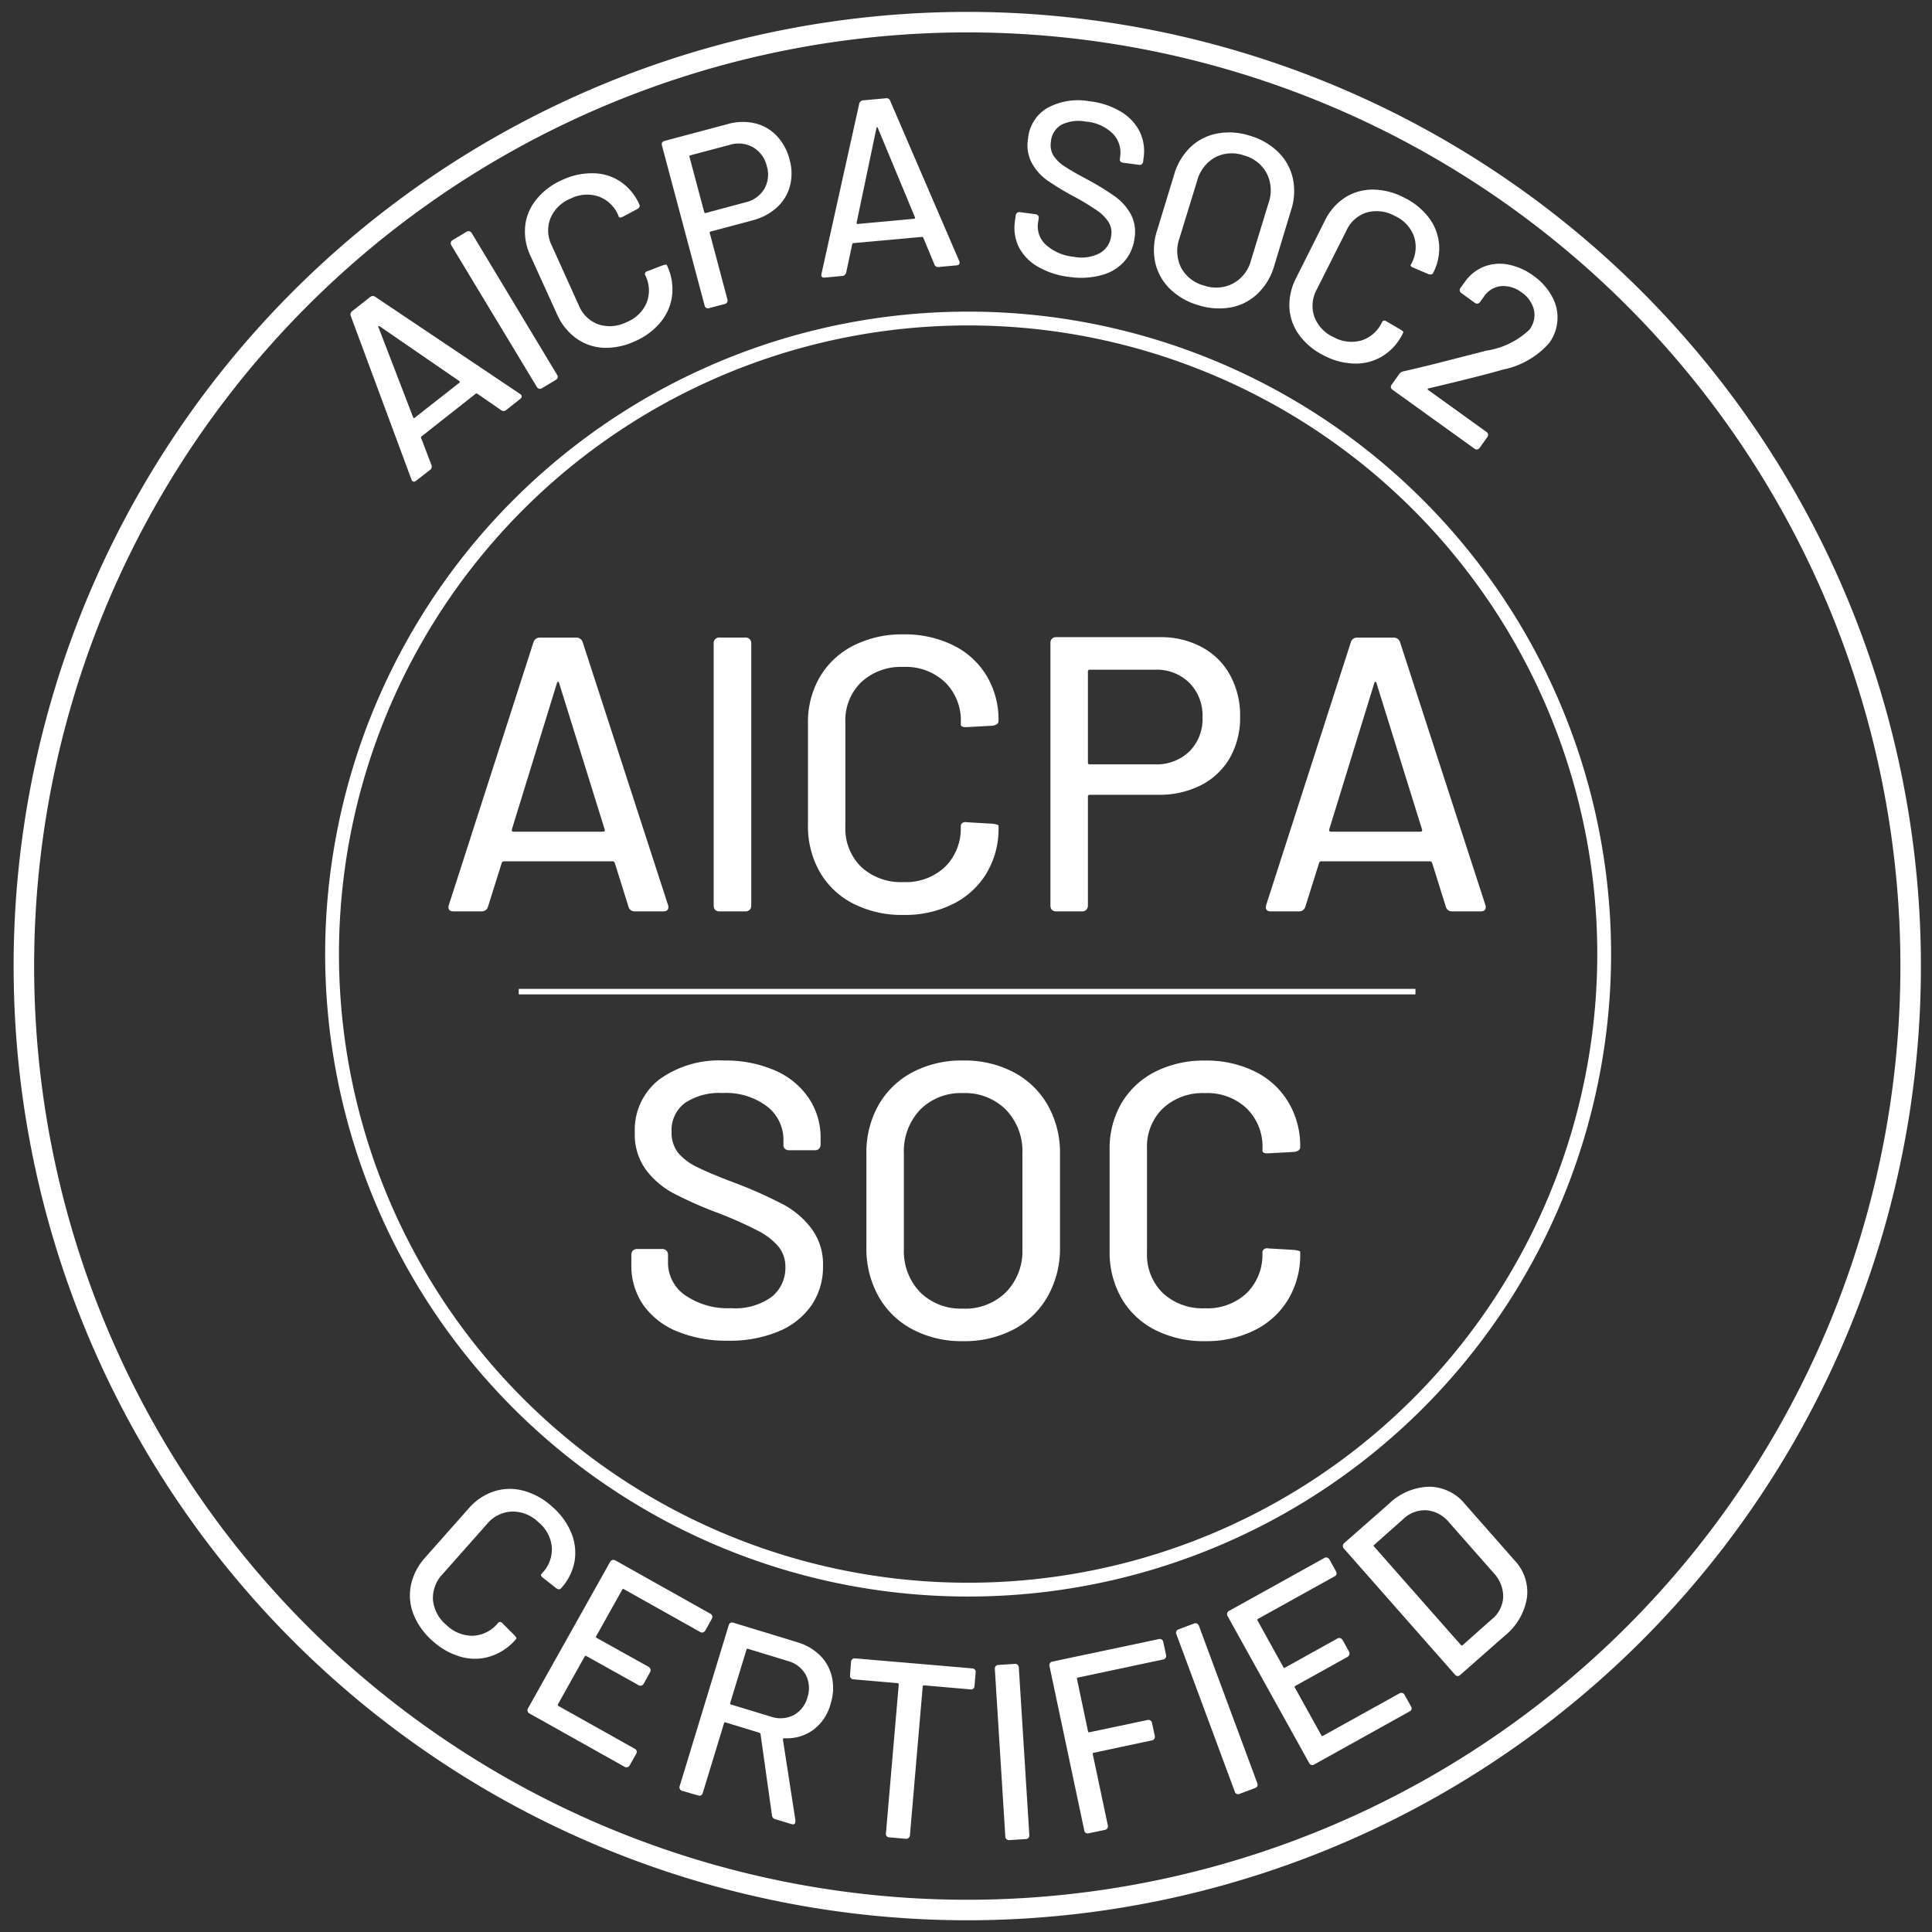
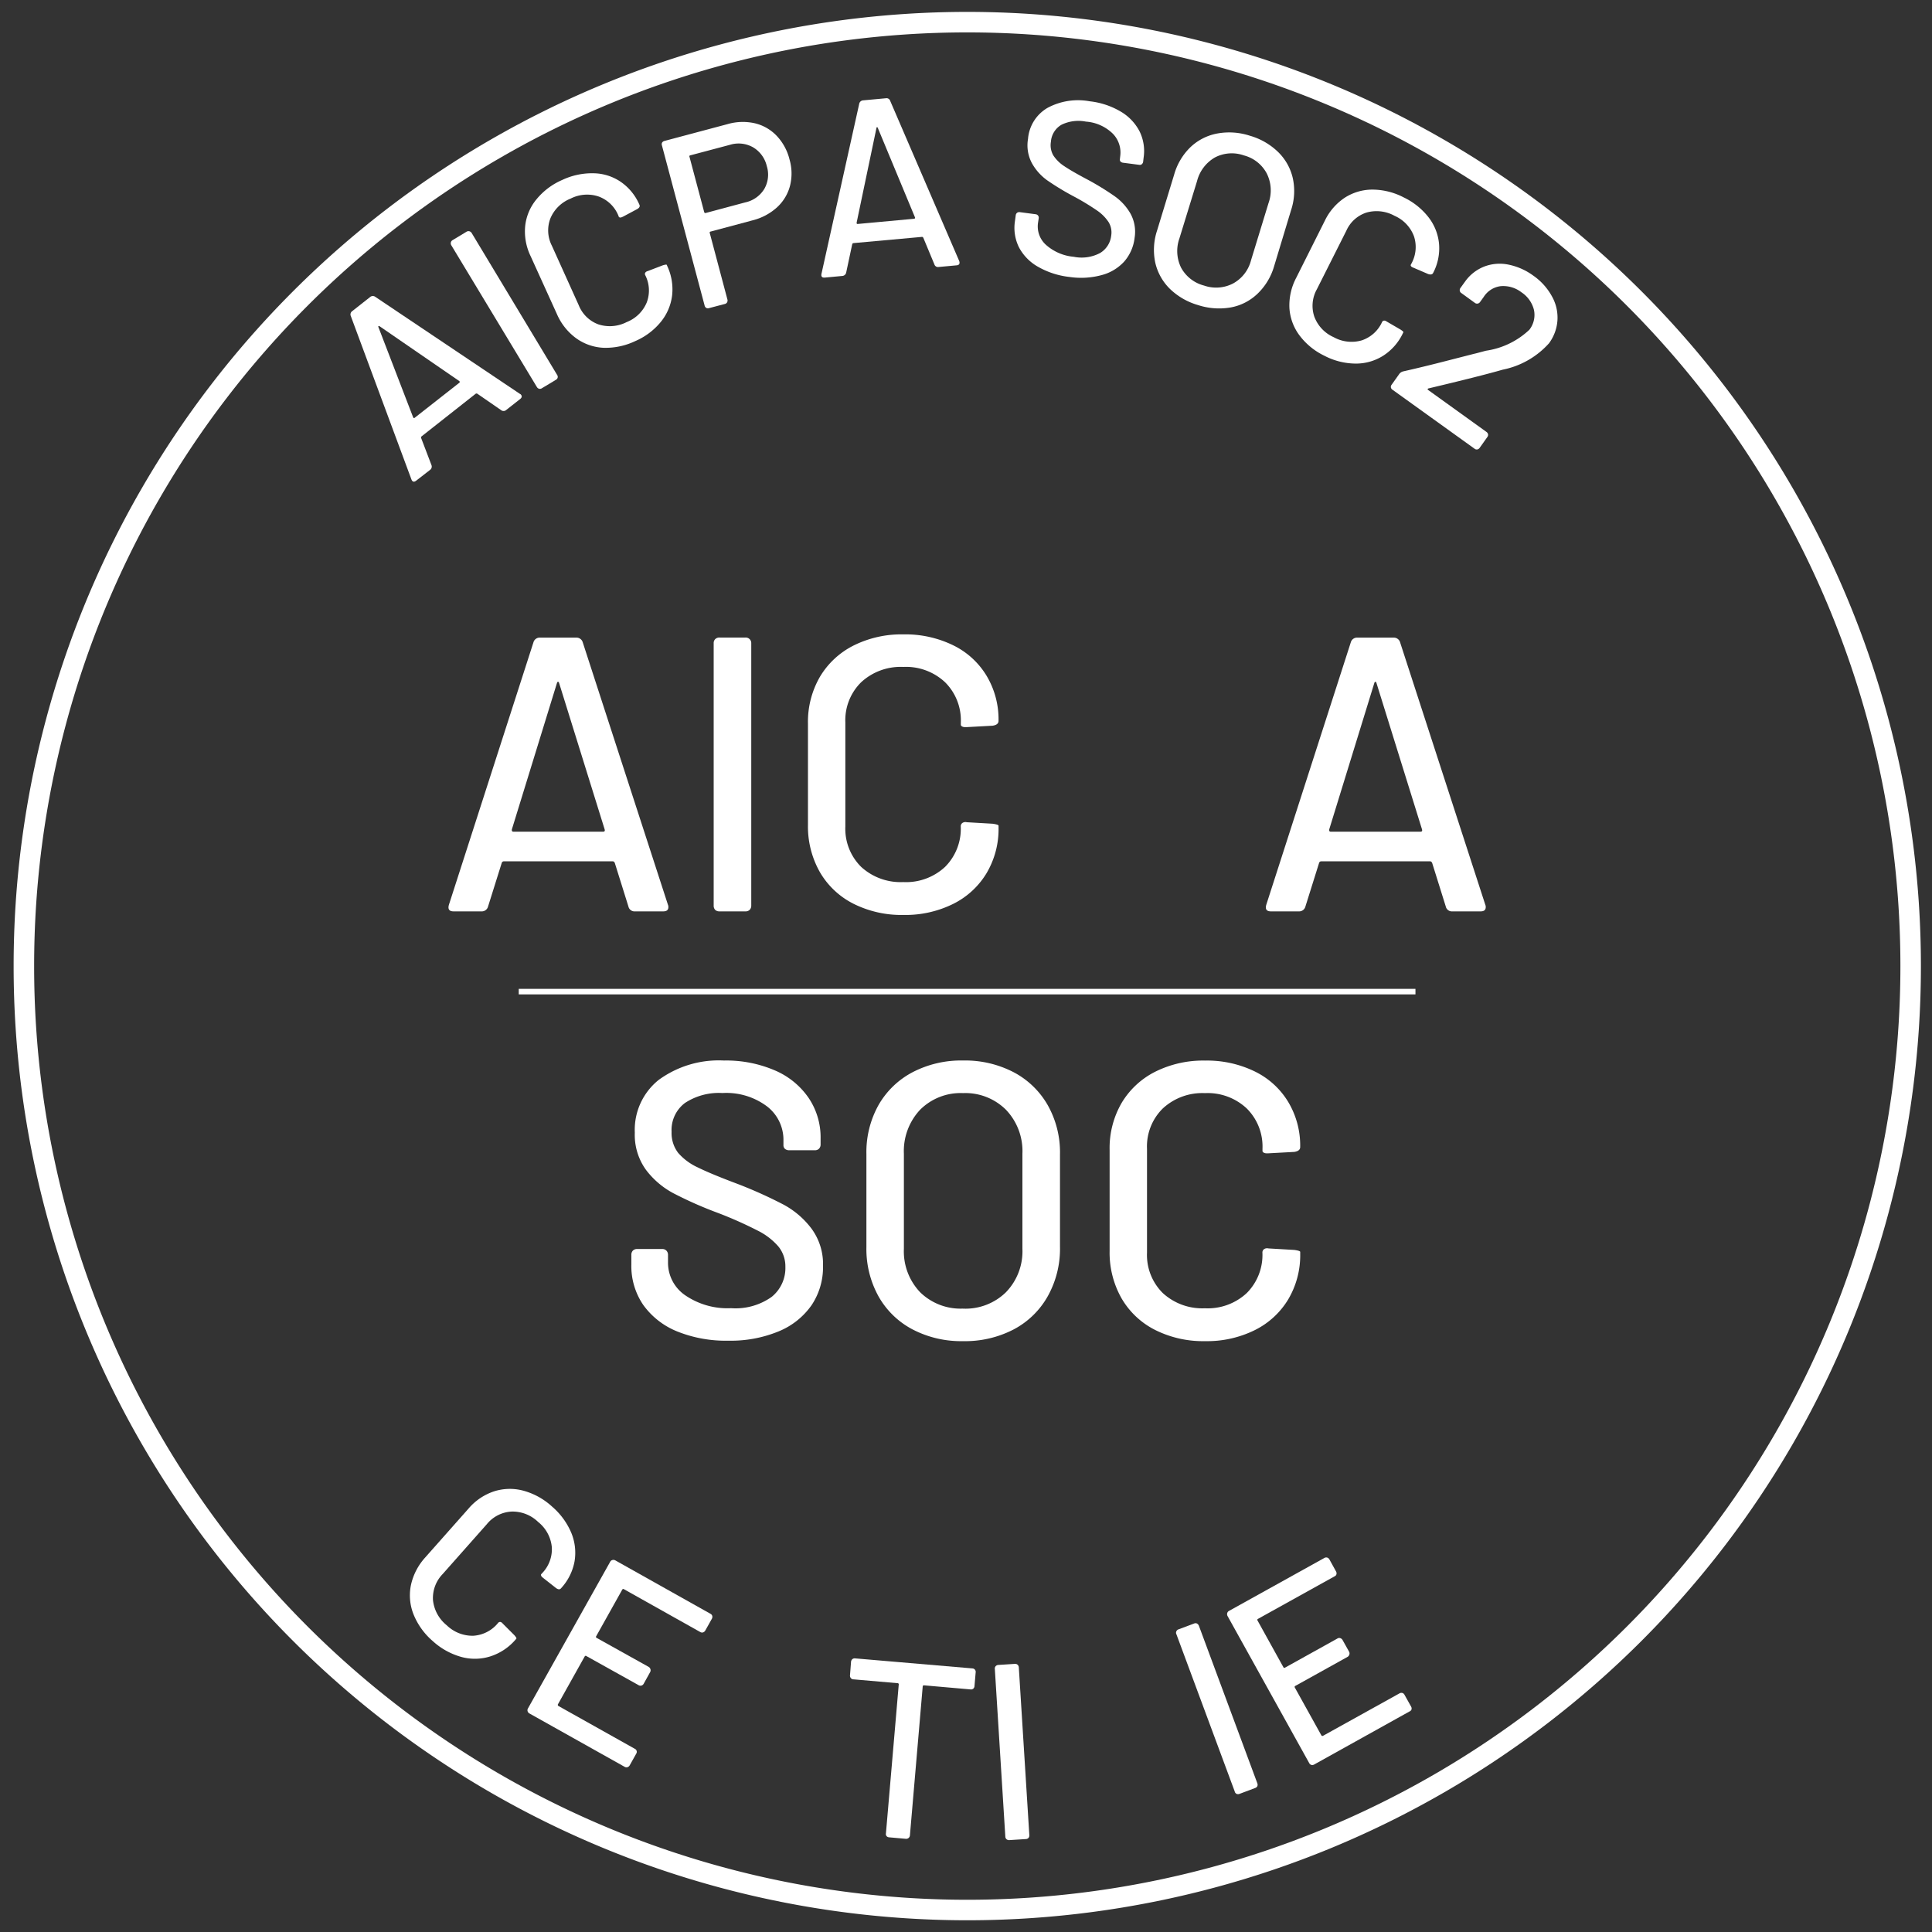
<svg xmlns="http://www.w3.org/2000/svg" width="80" height="80" viewBox="0 0 80 80">
  <rect x="0" y="0" width="80" height="80" fill="#333333" stroke="none" />
  <defs>
    <clipPath id="clip-path">
      <rect id="Rectangle_5722" data-name="Rectangle 5722" width="80" height="80" transform="translate(316 4750)" fill="#fff" stroke="#707070" stroke-width="1" />
    </clipPath>
    <clipPath id="clip-path-2">
      <path id="Path_1378" data-name="Path 1378" d="M.063.093h80v79.97h-80Zm0,0" fill="#27251f" />
    </clipPath>
    <clipPath id="clip-path-3">
-       <path id="Path_1380" data-name="Path 1380" d="M13.144,12.656h54V66.515h-54Zm0,0" fill="#27251f" />
-     </clipPath>
+       </clipPath>
  </defs>
  <g id="Mask_Group_2" data-name="Mask Group 2" transform="translate(-316 -4750)" clip-path="url(#clip-path)">
    <g id="aicpa_soc" transform="translate(315.937 4749.922)">
      <g id="Group_3293" data-name="Group 3293" clip-path="url(#clip-path-2)">
        <path id="Path_1377" data-name="Path 1377" d="M79.085-40.035A39.075,39.075,0,0,1,40-.973,39.073,39.073,0,0,1,.912-40.035,39.074,39.074,0,0,1,40-79.1,39.076,39.076,0,0,1,79.085-40.035Zm0,0" transform="translate(80.152 80.08) rotate(-90)" fill="none" stroke="#fff" stroke-miterlimit="10" stroke-width="0.849" />
      </g>
      <g id="Group_3294" data-name="Group 3294" clip-path="url(#clip-path-3)">
        <path id="Path_1379" data-name="Path 1379" d="M53.247-26.994A26.327,26.327,0,0,1,26.93-.657,26.325,26.325,0,0,1,.614-26.994,26.327,26.327,0,0,1,26.93-53.333,26.328,26.328,0,0,1,53.247-26.994Zm0,0" transform="translate(67.146 66.515) rotate(-90)" fill="none" stroke="#fff" stroke-miterlimit="10" stroke-width="0.572" />
      </g>
      <g id="Group_3297" data-name="Group 3297">
        <g id="Group_3296" data-name="Group 3296" transform="translate(16.92 20.281)">
          <g id="Group_3295" data-name="Group 3295">
            <path id="Path_1381" data-name="Path 1381" d="M4.106-3.228a.163.163,0,0,1-.21.01L2.908-3.9a.066.066,0,0,0-.067,0L.6-2.134a.062.062,0,0,0-.019.067L1.007-.95A.17.17,0,0,1,.95-.745L.377-.3q-.14.106-.2-.057L-2.33-7.114a.167.167,0,0,1,.057-.205l.74-.583a.171.171,0,0,1,.215-.01l5.992,4.02a.1.1,0,0,1,.043.033c.048.061.036.119-.033.177Zm-3.858.3c.019.038.041.047.067.024L2.158-4.35c.031-.025.03-.05,0-.076L-1.132-6.689c-.025-.016-.043-.019-.053-.01s-.011.023,0,.048Zm0,0" fill="#fff" />
          </g>
        </g>
      </g>
      <g id="Group_3300" data-name="Group 3300">
        <g id="Group_3299" data-name="Group 3299" transform="translate(21.655 16.668)">
          <g id="Group_3298" data-name="Group 3298">
            <path id="Path_1382" data-name="Path 1382" d="M.85-.516a.149.149,0,0,1-.119.024A.158.158,0,0,1,.64-.563L-2.9-6.427a.153.153,0,0,1-.024-.119.146.146,0,0,1,.072-.1l.578-.349a.153.153,0,0,1,.115-.019.159.159,0,0,1,.1.076L1.475-1.07A.141.141,0,0,1,1.5-.955a.142.142,0,0,1-.072.091Zm0,0" fill="#fff" />
          </g>
        </g>
      </g>
      <g id="Group_3303" data-name="Group 3303">
        <g id="Group_3302" data-name="Group 3302" transform="translate(23.467 15.415)">
          <g id="Group_3301" data-name="Group 3301">
            <path id="Path_1383" data-name="Path 1383" d="M2.9-1.213a2.845,2.845,0,0,1-1.313.277,2.1,2.1,0,0,1-1.141-.4,2.437,2.437,0,0,1-.788-.993L-1.437-4.741a2.339,2.339,0,0,1-.22-1.237,2.067,2.067,0,0,1,.463-1.1,2.825,2.825,0,0,1,1.07-.807,2.887,2.887,0,0,1,1.3-.277A2.05,2.05,0,0,1,2.3-7.807a2.2,2.2,0,0,1,.774.95c.029.064,0,.123-.091.177l-.6.32-.038.014a.107.107,0,0,1-.081.014.071.071,0,0,1-.043-.024L2.2-6.413A1.4,1.4,0,0,0,1.385-7.2a1.5,1.5,0,0,0-1.16.086A1.512,1.512,0,0,0-.611-6.3,1.387,1.387,0,0,0-.554-5.166L.563-2.693a1.391,1.391,0,0,0,.812.788A1.53,1.53,0,0,0,2.545-2a1.488,1.488,0,0,0,.831-.812,1.4,1.4,0,0,0-.062-1.132.1.1,0,0,1,0-.1.163.163,0,0,1,.1-.067l.625-.239c.1-.031.158-.038.167-.019l.019.048A2.261,2.261,0,0,1,4.426-3.1a2.134,2.134,0,0,1-.468,1.093A2.785,2.785,0,0,1,2.9-1.213Zm0,0" fill="#fff" />
          </g>
        </g>
      </g>
      <g id="Group_3306" data-name="Group 3306">
        <g id="Group_3305" data-name="Group 3305" transform="translate(28.521 13.076)">
          <g id="Group_3304" data-name="Group 3304">
            <path id="Path_1384" data-name="Path 1384" d="M1.671-7.859A2.261,2.261,0,0,1,2.8-7.893a1.827,1.827,0,0,1,.9.516,2.18,2.18,0,0,1,.535.984A2.082,2.082,0,0,1,4.25-5.286a1.838,1.838,0,0,1-.544.883,2.355,2.355,0,0,1-1.007.53L.965-3.409c-.032.007-.043.027-.033.062L1.662-.6a.156.156,0,0,1-.014.124.151.151,0,0,1-.1.067L.9-.239a.138.138,0,0,1-.115-.01.153.153,0,0,1-.067-.1L-1.05-6.981a.144.144,0,0,1,.01-.115.161.161,0,0,1,.1-.067ZM2.4-4.617a1.227,1.227,0,0,0,.788-.554,1.188,1.188,0,0,0,.105-.95A1.225,1.225,0,0,0,2.722-6.9a1.217,1.217,0,0,0-.96-.1L.124-6.565a.04.04,0,0,0-.033.057L.7-4.221c.01.036.03.05.062.043Zm0,0" fill="#fff" />
          </g>
        </g>
      </g>
      <g id="Group_3309" data-name="Group 3309">
        <g id="Group_3308" data-name="Group 3308" transform="translate(33.736 11.615)">
          <g id="Group_3307" data-name="Group 3307">
            <path id="Path_1385" data-name="Path 1385" d="M5.2-.482a.157.157,0,0,1-.181-.105L4.56-1.69c-.019-.029-.038-.041-.057-.038l-2.841.258c-.023,0-.038.021-.048.053L1.366-.253A.176.176,0,0,1,1.2-.11L.482-.043C.364-.033.318-.087.344-.205L1.905-7.239a.177.177,0,0,1,.167-.143l.936-.086a.159.159,0,0,1,.181.11L6.045-.731a.22.22,0,0,1,.014.057c.006.076-.036.118-.124.124ZM1.8-2.325c-.007.045.007.066.043.062l2.33-.215c.041-.006.054-.029.038-.067L2.679-6.231c-.01-.029-.023-.041-.038-.038s-.021.014-.024.043Zm0,0" fill="#fff" />
          </g>
        </g>
      </g>
      <g id="Group_3312" data-name="Group 3312">
        <g id="Group_3311" data-name="Group 3311" transform="translate(41.335 11.069)">
          <g id="Group_3310" data-name="Group 3310">
            <path id="Path_1386" data-name="Path 1386" d="M3.013.477a3.365,3.365,0,0,1-1.3-.42,2,2,0,0,1-.788-.8A1.816,1.816,0,0,1,.754-1.829l.033-.244A.151.151,0,0,1,.84-2.177.153.153,0,0,1,.96-2.206l.649.086a.15.15,0,0,1,.105.057.153.153,0,0,1,.024.115l-.029.191a1.026,1.026,0,0,0,.339.912A1.994,1.994,0,0,0,3.19-.358,1.629,1.629,0,0,0,4.283-.516a.958.958,0,0,0,.458-.721.814.814,0,0,0-.11-.559,1.754,1.754,0,0,0-.482-.482,9.97,9.97,0,0,0-.965-.583,10.978,10.978,0,0,1-1.1-.668,2.177,2.177,0,0,1-.63-.711,1.572,1.572,0,0,1-.158-1,1.639,1.639,0,0,1,.8-1.28,2.666,2.666,0,0,1,1.752-.277,3.207,3.207,0,0,1,1.284.425,2.029,2.029,0,0,1,.783.821,1.847,1.847,0,0,1,.167,1.093L6.064-4.3a.167.167,0,0,1-.057.11.135.135,0,0,1-.11.024l-.659-.086a.177.177,0,0,1-.11-.048A.119.119,0,0,1,5.1-4.4l.014-.124a1.115,1.115,0,0,0-.306-.931,1.767,1.767,0,0,0-1.113-.5,1.6,1.6,0,0,0-1.012.129.885.885,0,0,0-.439.707.84.84,0,0,0,.1.563,1.538,1.538,0,0,0,.458.449q.319.215.988.568a11.39,11.39,0,0,1,1.093.673,2.248,2.248,0,0,1,.659.726,1.563,1.563,0,0,1,.167,1,1.8,1.8,0,0,1-.43.979A1.919,1.919,0,0,1,4.345.4,3.258,3.258,0,0,1,3.013.477Zm0,0" fill="#fff" />
          </g>
        </g>
      </g>
      <g id="Group_3315" data-name="Group 3315">
        <g id="Group_3314" data-name="Group 3314" transform="translate(46.67 11.698)">
          <g id="Group_3313" data-name="Group 3313">
            <path id="Path_1387" data-name="Path 1387" d="M3,1.012A2.782,2.782,0,0,1,1.829.334a2.206,2.206,0,0,1-.6-1.084,2.546,2.546,0,0,1,.076-1.323L2.015-4.4a2.542,2.542,0,0,1,.678-1.132,2.193,2.193,0,0,1,1.1-.559A2.744,2.744,0,0,1,5.147-6a2.768,2.768,0,0,1,1.179.683,2.2,2.2,0,0,1,.6,1.079,2.5,2.5,0,0,1-.072,1.318L6.15-.592A2.561,2.561,0,0,1,5.467.54a2.162,2.162,0,0,1-1.1.568A2.81,2.81,0,0,1,3,1.012ZM3.252.205A1.519,1.519,0,0,0,4.45.119a1.517,1.517,0,0,0,.745-.96l.726-2.373a1.559,1.559,0,0,0-.076-1.227A1.5,1.5,0,0,0,4.9-5.185,1.508,1.508,0,0,0,3.7-5.1a1.581,1.581,0,0,0-.74.979L2.23-1.748A1.561,1.561,0,0,0,2.3-.535,1.514,1.514,0,0,0,3.252.205Zm0,0" fill="#fff" />
          </g>
        </g>
      </g>
      <g id="Group_3318" data-name="Group 3318">
        <g id="Group_3317" data-name="Group 3317" transform="translate(52.142 13.318)">
          <g id="Group_3316" data-name="Group 3316">
            <path id="Path_1388" data-name="Path 1388" d="M2.76,1.49A2.805,2.805,0,0,1,1.728.645,2.1,2.1,0,0,1,1.313-.487,2.441,2.441,0,0,1,1.59-1.728L2.779-4.1a2.381,2.381,0,0,1,.821-.95,2.117,2.117,0,0,1,1.155-.339,2.825,2.825,0,0,1,1.294.325,2.864,2.864,0,0,1,1.036.836,2.109,2.109,0,0,1,.425,1.1,2.2,2.2,0,0,1-.248,1.194q-.048.091-.2.043l-.621-.267-.033-.014a.141.141,0,0,1-.067-.057.06.06,0,0,1,0-.053l.029-.053A1.42,1.42,0,0,0,6.47-3.457a1.494,1.494,0,0,0-.8-.845,1.538,1.538,0,0,0-1.16-.138,1.373,1.373,0,0,0-.84.754L2.449-1.261A1.4,1.4,0,0,0,2.344-.129a1.506,1.506,0,0,0,.8.85,1.521,1.521,0,0,0,1.16.134A1.41,1.41,0,0,0,5.147.1.1.1,0,0,1,5.219.038a.142.142,0,0,1,.11.029l.583.339C6,.463,6.04.5,6.031.52L6.007.568a2.239,2.239,0,0,1-.812.922,2.1,2.1,0,0,1-1.146.325A2.832,2.832,0,0,1,2.76,1.49Zm0,0" fill="#fff" />
          </g>
        </g>
      </g>
      <g id="Group_3321" data-name="Group 3321">
        <g id="Group_3320" data-name="Group 3320" transform="translate(57.15 15.805)">
          <g id="Group_3319" data-name="Group 3319">
            <path id="Path_1389" data-name="Path 1389" d="M.573.411a.142.142,0,0,1-.067-.1A.144.144,0,0,1,.54.2l.306-.43a.284.284,0,0,1,.172-.119q.825-.186,1.752-.425l1.194-.306c.016,0,.174-.044.477-.124a3.3,3.3,0,0,0,1.8-.869,1,1,0,0,0,.191-.816,1.228,1.228,0,0,0-.52-.735,1.23,1.23,0,0,0-.864-.253.976.976,0,0,0-.7.449l-.148.205a.156.156,0,0,1-.1.067.149.149,0,0,1-.115-.029l-.559-.406a.14.14,0,0,1-.067-.1A.144.144,0,0,1,3.385-3.8l.224-.31A1.764,1.764,0,0,1,4.4-4.7a1.8,1.8,0,0,1,.988-.067A2.616,2.616,0,0,1,6.4-4.316a2.514,2.514,0,0,1,.783.874,1.794,1.794,0,0,1,.22.988,1.8,1.8,0,0,1-.349.941A3.484,3.484,0,0,1,5.138-.42q-.908.263-3.08.778a.039.039,0,0,0-.029.029c0,.012,0,.024.019.033L4.464,2.158a.161.161,0,0,1,.067.1.149.149,0,0,1-.033.115l-.315.444a.161.161,0,0,1-.1.067.149.149,0,0,1-.115-.033Zm0,0" fill="#fff" />
          </g>
        </g>
      </g>
      <g id="Group_3324" data-name="Group 3324">
        <g id="Group_3323" data-name="Group 3323" transform="translate(15.661 65.849)">
          <g id="Group_3322" data-name="Group 3322">
            <path id="Path_1390" data-name="Path 1390" d="M2.321,2.182a2.876,2.876,0,0,1-.793-1.1,2.122,2.122,0,0,1-.11-1.218A2.486,2.486,0,0,1,2.01-1.28L3.8-3.3a2.372,2.372,0,0,1,1.055-.716,2.152,2.152,0,0,1,1.218-.029,2.869,2.869,0,0,1,1.184.654,2.939,2.939,0,0,1,.8,1.089,2.159,2.159,0,0,1,.134,1.194A2.243,2.243,0,0,1,7.63,0c-.048.054-.115.05-.2-.01L6.89-.435,6.857-.463A.133.133,0,0,1,6.809-.53a.064.064,0,0,1,0-.053L6.852-.63a1.423,1.423,0,0,0,.4-1.074A1.516,1.516,0,0,0,6.685-2.75a1.517,1.517,0,0,0-1.1-.43,1.413,1.413,0,0,0-1.022.52L2.731-.592a1.425,1.425,0,0,0-.4,1.079A1.542,1.542,0,0,0,2.9,1.528,1.531,1.531,0,0,0,4,1.962a1.432,1.432,0,0,0,1.022-.525.111.111,0,0,1,.091-.048.162.162,0,0,1,.105.067l.482.482c.069.079.1.129.081.148l-.033.038a2.3,2.3,0,0,1-1.041.692,2.124,2.124,0,0,1-1.2.024A2.907,2.907,0,0,1,2.321,2.182Zm0,0" fill="#fff" />
          </g>
        </g>
      </g>
      <g id="Group_3327" data-name="Group 3327">
        <g id="Group_3326" data-name="Group 3326" transform="translate(21.111 70.539)">
          <g id="Group_3325" data-name="Group 3325">
            <path id="Path_1391" data-name="Path 1391" d="M8.16-2.951a.173.173,0,0,1-.1.086.15.15,0,0,1-.115-.019L4.789-4.655c-.029-.019-.053-.012-.072.019L3.638-2.707c-.017.026-.01.048.019.067l2.153,1.2a.165.165,0,0,1,.076.1.152.152,0,0,1-.014.119l-.267.482a.158.158,0,0,1-.1.076.149.149,0,0,1-.119-.024l-2.153-1.2c-.029-.019-.053-.012-.072.019L2.058.105a.053.053,0,0,0,.019.076L5.238,1.953a.138.138,0,0,1,.057.205l-.267.477a.159.159,0,0,1-.1.081A.142.142,0,0,1,4.818,2.7L.879.492A.157.157,0,0,1,.8.4.145.145,0,0,1,.816.277l3.4-6.064a.142.142,0,0,1,.091-.076.163.163,0,0,1,.124.014L8.37-3.638a.145.145,0,0,1,.076.091.166.166,0,0,1-.019.119Zm0,0" fill="#fff" />
          </g>
        </g>
      </g>
      <g id="Group_3330" data-name="Group 3330">
        <g id="Group_3329" data-name="Group 3329" transform="translate(27.349 73.935)">
          <g id="Group_3328" data-name="Group 3328">
-             <path id="Path_1392" data-name="Path 1392" d="M4.813,1.471a.181.181,0,0,1-.134-.162L4.207-2.048a.078.078,0,0,0-.053-.062L2.76-2.535a.048.048,0,0,0-.067.038L1.814.387a.159.159,0,0,1-.076.1.141.141,0,0,1-.119,0L.965.3A.173.173,0,0,1,.864.22.147.147,0,0,1,.859.1L2.889-6.561a.164.164,0,0,1,.076-.1.152.152,0,0,1,.124,0l2.621.8A2.24,2.24,0,0,1,6.68-5.3a1.827,1.827,0,0,1,.487.907A2.15,2.15,0,0,1,7.1-3.28a1.948,1.948,0,0,1-.721,1.06,1.849,1.849,0,0,1-1.189.339.061.061,0,0,0-.057.057l.52,3.357-.01.081c-.019.067-.07.087-.153.062ZM3.691-5.582a.048.048,0,0,0-.067.033L2.951-3.342a.048.048,0,0,0,.038.067l1.647.5a1.2,1.2,0,0,0,.931-.057,1.167,1.167,0,0,0,.578-.731A1.208,1.208,0,0,0,6.083-4.5a1.2,1.2,0,0,0-.745-.578Zm0,0" fill="#fff" />
-           </g>
+             </g>
        </g>
      </g>
      <g id="Group_3333" data-name="Group 3333">
        <g id="Group_3332" data-name="Group 3332" transform="translate(34.303 75.938)">
          <g id="Group_3331" data-name="Group 3331">
            <path id="Path_1393" data-name="Path 1393" d="M6.021-6.775a.151.151,0,0,1,.11.053.147.147,0,0,1,.029.115l-.048.559a.155.155,0,0,1-.048.11.146.146,0,0,1-.115.033L4.02-6.074a.049.049,0,0,0-.053.053L3.438.138a.155.155,0,0,1-.172.143L2.583.22a.155.155,0,0,1-.11-.048A.14.14,0,0,1,2.445.053l.53-6.159a.047.047,0,0,0-.048-.057L1.1-6.322a.141.141,0,0,1-.11-.053.16.16,0,0,1-.033-.119L1-7.052a.168.168,0,0,1,.053-.105.155.155,0,0,1,.115-.033Zm0,0" fill="#fff" />
          </g>
        </g>
      </g>
      <g id="Group_3336" data-name="Group 3336">
        <g id="Group_3335" data-name="Group 3335" transform="translate(40.851 76.335)">
          <g id="Group_3334" data-name="Group 3334">
            <path id="Path_1394" data-name="Path 1394" d="M1.007-.062A.16.16,0,0,1,.888-.1.155.155,0,0,1,.84-.21L.406-7.148a.146.146,0,0,1,.033-.115.167.167,0,0,1,.115-.053l.678-.043a.151.151,0,0,1,.119.038.157.157,0,0,1,.048.11L1.834-.272A.162.162,0,0,1,1.8-.153a.159.159,0,0,1-.115.048Zm0,0" fill="#fff" />
          </g>
        </g>
      </g>
      <g id="Group_3339" data-name="Group 3339">
        <g id="Group_3338" data-name="Group 3338" transform="translate(44.16 76.2)">
          <g id="Group_3337" data-name="Group 3337">
-             <path id="Path_1395" data-name="Path 1395" d="M4.187-7.592a.156.156,0,0,1-.019.119.14.14,0,0,1-.105.067L.53-6.656C.5-6.649.487-6.629.5-6.594L.955-4.431a.042.042,0,0,0,.057.038L3.419-4.9a.153.153,0,0,1,.119.019.138.138,0,0,1,.067.1l.115.535a.167.167,0,0,1-.019.124.152.152,0,0,1-.105.067l-2.406.511a.043.043,0,0,0-.038.057L1.776-.535a.152.152,0,0,1-.019.119.158.158,0,0,1-.105.067L.984-.21A.167.167,0,0,1,.864-.224.149.149,0,0,1,.8-.329L-.64-7.133a.158.158,0,0,1,.019-.119.154.154,0,0,1,.1-.067l4.407-.931a.163.163,0,0,1,.124.019.162.162,0,0,1,.062.1Zm0,0" fill="#fff" />
-           </g>
+             </g>
        </g>
      </g>
      <g id="Group_3342" data-name="Group 3342">
        <g id="Group_3341" data-name="Group 3341" transform="translate(50.445 74.707)">
          <g id="Group_3340" data-name="Group 3340">
            <path id="Path_1396" data-name="Path 1396" d="M.945-.349a.16.16,0,0,1-.124,0,.145.145,0,0,1-.076-.1L-1.671-6.962a.131.131,0,0,1,0-.119.15.15,0,0,1,.091-.081l.64-.239a.141.141,0,0,1,.124,0,.186.186,0,0,1,.081.1L1.681-.788a.17.17,0,0,1,0,.124.172.172,0,0,1-.1.076Zm0,0" fill="#fff" />
          </g>
        </g>
      </g>
      <g id="Group_3345" data-name="Group 3345">
        <g id="Group_3344" data-name="Group 3344" transform="translate(53.604 73.628)">
          <g id="Group_3343" data-name="Group 3343">
            <path id="Path_1397" data-name="Path 1397" d="M1.776-8.49A.167.167,0,0,1,1.8-8.37a.127.127,0,0,1-.076.091L-1.447-6.518c-.031.017-.039.038-.024.067L-.4-4.517A.047.047,0,0,0-.325-4.5L1.834-5.7a.141.141,0,0,1,.119-.019.167.167,0,0,1,.1.081l.267.477a.153.153,0,0,1,.014.119.159.159,0,0,1-.076.1L.1-3.743a.047.047,0,0,0-.024.072L1.17-1.7a.052.052,0,0,0,.076.024L4.412-3.433a.155.155,0,0,1,.119-.014.147.147,0,0,1,.086.076l.267.477a.168.168,0,0,1,.024.124.139.139,0,0,1-.081.086L.879-.487a.161.161,0,0,1-.119.019A.151.151,0,0,1,.668-.549L-2.707-6.627a.166.166,0,0,1-.019-.119.147.147,0,0,1,.076-.1L1.3-9.039a.155.155,0,0,1,.119-.014.166.166,0,0,1,.091.081Zm0,0" fill="#fff" />
          </g>
        </g>
      </g>
      <g id="Group_3348" data-name="Group 3348">
        <g id="Group_3347" data-name="Group 3347" transform="translate(59.774 70.101)">
          <g id="Group_3346" data-name="Group 3346">
-             <path id="Path_1398" data-name="Path 1398" d="M.754-.668a.162.162,0,0,1-.11.048.166.166,0,0,1-.11-.062L-4.063-5.9a.154.154,0,0,1-.043-.115.148.148,0,0,1,.053-.11l1.848-1.623A2.5,2.5,0,0,1-.54-8.461a1.919,1.919,0,0,1,1.485.711L3-5.415a1.9,1.9,0,0,1,.516,1.557A2.541,2.541,0,0,1,2.6-2.292ZM.783-1.905a.049.049,0,0,0,.076,0l1.2-1.065a1.252,1.252,0,0,0,.473-.912,1.407,1.407,0,0,0-.377-.988L.291-6.985a1.362,1.362,0,0,0-.922-.5,1.281,1.281,0,0,0-.974.363l-1.2,1.065a.044.044,0,0,0-.01.072Zm0,0" fill="#fff" />
-           </g>
+             </g>
        </g>
      </g>
      <g id="Group_3351" data-name="Group 3351">
        <g id="Group_3350" data-name="Group 3350" transform="translate(18.085 37.816)">
          <g id="Group_3349" data-name="Group 3349">
            <path id="Path_1399" data-name="Path 1399" d="M8.275,0A.258.258,0,0,1,8-.2L7.434-2.01c-.023-.041-.05-.062-.081-.062H2.836a.09.09,0,0,0-.081.062L2.187-.2A.267.267,0,0,1,1.91,0H.759C.578,0,.513-.092.568-.277l3.5-10.867a.267.267,0,0,1,.277-.191H5.83a.269.269,0,0,1,.277.191L9.635-.277a.219.219,0,0,1,.019.1c0,.118-.07.177-.21.177Zm-5.1-3.4c-.013.064.007.1.062.1h3.71c.067,0,.088-.031.067-.1L5.133-9.444c-.01-.041-.026-.062-.048-.062s-.038.021-.048.062Zm0,0" fill="#fff" />
          </g>
        </g>
      </g>
      <g id="Group_3354" data-name="Group 3354">
        <g id="Group_3353" data-name="Group 3353" transform="translate(28.287 37.816)">
          <g id="Group_3352" data-name="Group 3352">
            <path id="Path_1400" data-name="Path 1400" d="M1.571,0a.254.254,0,0,1-.181-.062.254.254,0,0,1-.062-.181V-11.1a.232.232,0,0,1,.062-.172.246.246,0,0,1,.181-.067H2.64a.231.231,0,0,1,.177.067.226.226,0,0,1,.067.172V-.244a.246.246,0,0,1-.067.181A.238.238,0,0,1,2.64,0Zm0,0" fill="#fff" />
          </g>
        </g>
      </g>
      <g id="Group_3357" data-name="Group 3357">
        <g id="Group_3356" data-name="Group 3356" transform="translate(32.497 37.816)">
          <g id="Group_3355" data-name="Group 3355">
            <path id="Path_1401" data-name="Path 1401" d="M4.971.148A4.428,4.428,0,0,1,2.908-.315,3.35,3.35,0,0,1,1.514-1.628a3.822,3.822,0,0,1-.492-1.953V-7.773a3.721,3.721,0,0,1,.492-1.934,3.394,3.394,0,0,1,1.394-1.3,4.443,4.443,0,0,1,2.063-.463,4.515,4.515,0,0,1,2.058.449A3.3,3.3,0,0,1,8.413-9.764a3.513,3.513,0,0,1,.5,1.876c0,.109-.081.174-.244.2L7.6-7.63H7.53A.246.246,0,0,1,7.4-7.659c-.032-.021-.048-.044-.048-.067v-.1A2.221,2.221,0,0,0,6.7-9.487a2.365,2.365,0,0,0-1.733-.635,2.408,2.408,0,0,0-1.743.635,2.206,2.206,0,0,0-.654,1.666v4.307a2.219,2.219,0,0,0,.654,1.671,2.415,2.415,0,0,0,1.743.63A2.372,2.372,0,0,0,6.7-1.843a2.233,2.233,0,0,0,.649-1.671.169.169,0,0,1,.062-.143A.228.228,0,0,1,7.6-3.691l1.07.062c.162.023.244.05.244.081v.081a3.582,3.582,0,0,1-.5,1.891A3.349,3.349,0,0,1,7.028-.306,4.455,4.455,0,0,1,4.971.148Zm0,0" fill="#fff" />
          </g>
        </g>
      </g>
      <g id="Group_3360" data-name="Group 3360">
        <g id="Group_3359" data-name="Group 3359" transform="translate(42.327 37.816)">
          <g id="Group_3358" data-name="Group 3358">
-             <path id="Path_1402" data-name="Path 1402" d="M5.768-11.354a3.548,3.548,0,0,1,1.738.415A2.88,2.88,0,0,1,8.671-9.783a3.47,3.47,0,0,1,.415,1.719,3.355,3.355,0,0,1-.42,1.7A2.894,2.894,0,0,1,7.473-5.228a3.777,3.777,0,0,1-1.771.4H2.865a.072.072,0,0,0-.081.081v4.5a.246.246,0,0,1-.067.181A.232.232,0,0,1,2.545,0H1.475a.254.254,0,0,1-.181-.062.254.254,0,0,1-.062-.181V-11.111a.238.238,0,0,1,.062-.177.246.246,0,0,1,.181-.067ZM5.553-6.088a1.947,1.947,0,0,0,1.432-.535A1.885,1.885,0,0,0,7.53-8.031a1.929,1.929,0,0,0-.544-1.432,1.929,1.929,0,0,0-1.432-.544H2.865a.072.072,0,0,0-.081.081v3.758a.071.071,0,0,0,.081.081Zm0,0" fill="#fff" />
-           </g>
+             </g>
        </g>
      </g>
      <g id="Group_3363" data-name="Group 3363">
        <g id="Group_3362" data-name="Group 3362" transform="translate(51.93 37.816)">
          <g id="Group_3361" data-name="Group 3361">
            <path id="Path_1403" data-name="Path 1403" d="M8.275,0A.258.258,0,0,1,8-.2L7.434-2.01c-.023-.041-.05-.062-.081-.062H2.836a.09.09,0,0,0-.081.062L2.187-.2A.267.267,0,0,1,1.91,0H.759C.578,0,.513-.092.568-.277l3.5-10.867a.267.267,0,0,1,.277-.191H5.83a.269.269,0,0,1,.277.191L9.635-.277a.219.219,0,0,1,.019.1c0,.118-.07.177-.21.177Zm-5.1-3.4c-.013.064.007.1.062.1h3.71c.067,0,.088-.031.067-.1L5.133-9.444c-.01-.041-.026-.062-.048-.062s-.038.021-.048.062Zm0,0" fill="#fff" />
          </g>
        </g>
      </g>
      <g id="Group_3366" data-name="Group 3366">
        <g id="Group_3365" data-name="Group 3365" transform="translate(25.394 55.464)">
          <g id="Group_3364" data-name="Group 3364">
            <path id="Path_1404" data-name="Path 1404" d="M4.827.129A5.384,5.384,0,0,1,2.7-.258a3.2,3.2,0,0,1-1.4-1.1A2.852,2.852,0,0,1,.812-3.027v-.392A.249.249,0,0,1,.874-3.6a.239.239,0,0,1,.177-.067H2.091a.226.226,0,0,1,.172.067.242.242,0,0,1,.067.177v.31a1.631,1.631,0,0,0,.711,1.361,3.1,3.1,0,0,0,1.9.535,2.578,2.578,0,0,0,1.681-.468,1.532,1.532,0,0,0,.568-1.237A1.306,1.306,0,0,0,6.9-3.772a2.735,2.735,0,0,0-.85-.654,16.687,16.687,0,0,0-1.628-.726A16.227,16.227,0,0,1,2.55-5.978a3.458,3.458,0,0,1-1.141-.979A2.473,2.473,0,0,1,.955-8.485a2.644,2.644,0,0,1,.993-2.187,4.212,4.212,0,0,1,2.7-.8,5.094,5.094,0,0,1,2.1.406,3.231,3.231,0,0,1,1.4,1.136,2.91,2.91,0,0,1,.5,1.681V-8a.246.246,0,0,1-.067.181.238.238,0,0,1-.177.062H7.353a.269.269,0,0,1-.181-.057.2.2,0,0,1-.062-.153v-.2a1.745,1.745,0,0,0-.673-1.4,2.807,2.807,0,0,0-1.853-.559,2.549,2.549,0,0,0-1.557.415,1.4,1.4,0,0,0-.549,1.189,1.351,1.351,0,0,0,.272.874,2.4,2.4,0,0,0,.821.606q.544.269,1.662.688a18.525,18.525,0,0,1,1.857.836A3.554,3.554,0,0,1,8.275-4.507a2.474,2.474,0,0,1,.473,1.542,2.82,2.82,0,0,1-.473,1.623A3.084,3.084,0,0,1,6.914-.258,5.2,5.2,0,0,1,4.827.129Zm0,0" fill="#fff" />
          </g>
        </g>
      </g>
      <g id="Group_3369" data-name="Group 3369">
        <g id="Group_3368" data-name="Group 3368" transform="translate(34.916 55.464)">
          <g id="Group_3367" data-name="Group 3367">
            <path id="Path_1405" data-name="Path 1405" d="M5.023.148A4.349,4.349,0,0,1,2.932-.339a3.469,3.469,0,0,1-1.409-1.37,4.047,4.047,0,0,1-.5-2.034V-7.6a4,4,0,0,1,.5-2.025,3.491,3.491,0,0,1,1.409-1.361,4.349,4.349,0,0,1,2.091-.487,4.358,4.358,0,0,1,2.1.487A3.5,3.5,0,0,1,8.533-9.621,3.976,3.976,0,0,1,9.039-7.6v3.853a4.024,4.024,0,0,1-.506,2.034A3.476,3.476,0,0,1,7.124-.339,4.358,4.358,0,0,1,5.023.148Zm0-1.346A2.4,2.4,0,0,0,6.8-1.876a2.435,2.435,0,0,0,.683-1.8V-7.611A2.478,2.478,0,0,0,6.8-9.435a2.385,2.385,0,0,0-1.776-.688,2.374,2.374,0,0,0-1.776.688,2.5,2.5,0,0,0-.673,1.824v3.934a2.452,2.452,0,0,0,.673,1.8A2.39,2.39,0,0,0,5.023-1.2Zm0,0" fill="#fff" />
          </g>
        </g>
      </g>
      <g id="Group_3372" data-name="Group 3372">
        <g id="Group_3371" data-name="Group 3371" transform="translate(44.988 55.464)">
          <g id="Group_3370" data-name="Group 3370">
            <path id="Path_1406" data-name="Path 1406" d="M4.971.148A4.428,4.428,0,0,1,2.908-.315,3.35,3.35,0,0,1,1.514-1.628a3.822,3.822,0,0,1-.492-1.953V-7.773a3.721,3.721,0,0,1,.492-1.934,3.394,3.394,0,0,1,1.394-1.3,4.443,4.443,0,0,1,2.063-.463,4.515,4.515,0,0,1,2.058.449A3.3,3.3,0,0,1,8.413-9.764a3.513,3.513,0,0,1,.5,1.876c0,.109-.081.174-.244.2L7.6-7.63H7.53A.246.246,0,0,1,7.4-7.659c-.032-.021-.048-.044-.048-.067v-.1A2.221,2.221,0,0,0,6.7-9.487a2.365,2.365,0,0,0-1.733-.635,2.408,2.408,0,0,0-1.743.635,2.206,2.206,0,0,0-.654,1.666v4.307a2.219,2.219,0,0,0,.654,1.671,2.415,2.415,0,0,0,1.743.63A2.372,2.372,0,0,0,6.7-1.843a2.233,2.233,0,0,0,.649-1.671.169.169,0,0,1,.062-.143A.228.228,0,0,1,7.6-3.691l1.07.062c.162.023.244.05.244.081v.081a3.582,3.582,0,0,1-.5,1.891A3.349,3.349,0,0,1,7.028-.306,4.455,4.455,0,0,1,4.971.148Zm0,0" fill="#fff" />
          </g>
        </g>
      </g>
      <path id="Path_1407" data-name="Path 1407" d="M0,0H37.131" transform="translate(21.543 41.139)" fill="none" stroke="#fff" stroke-width="0.229" />
    </g>
  </g>
</svg>